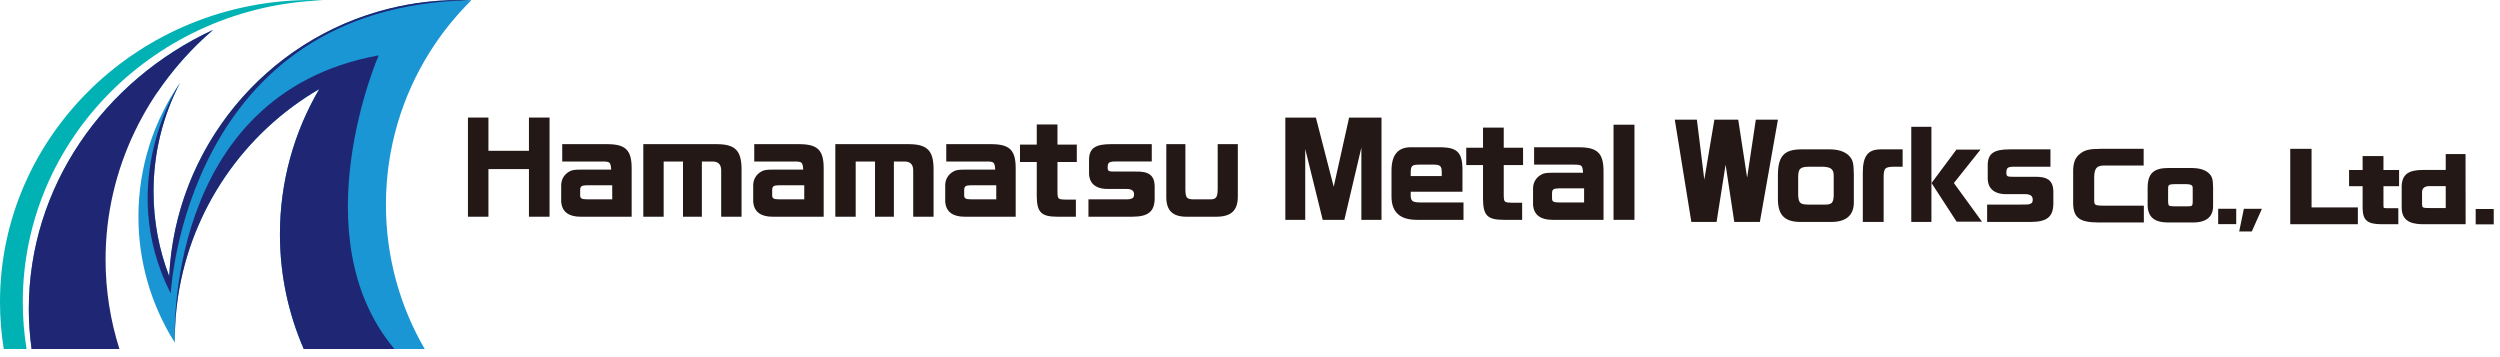
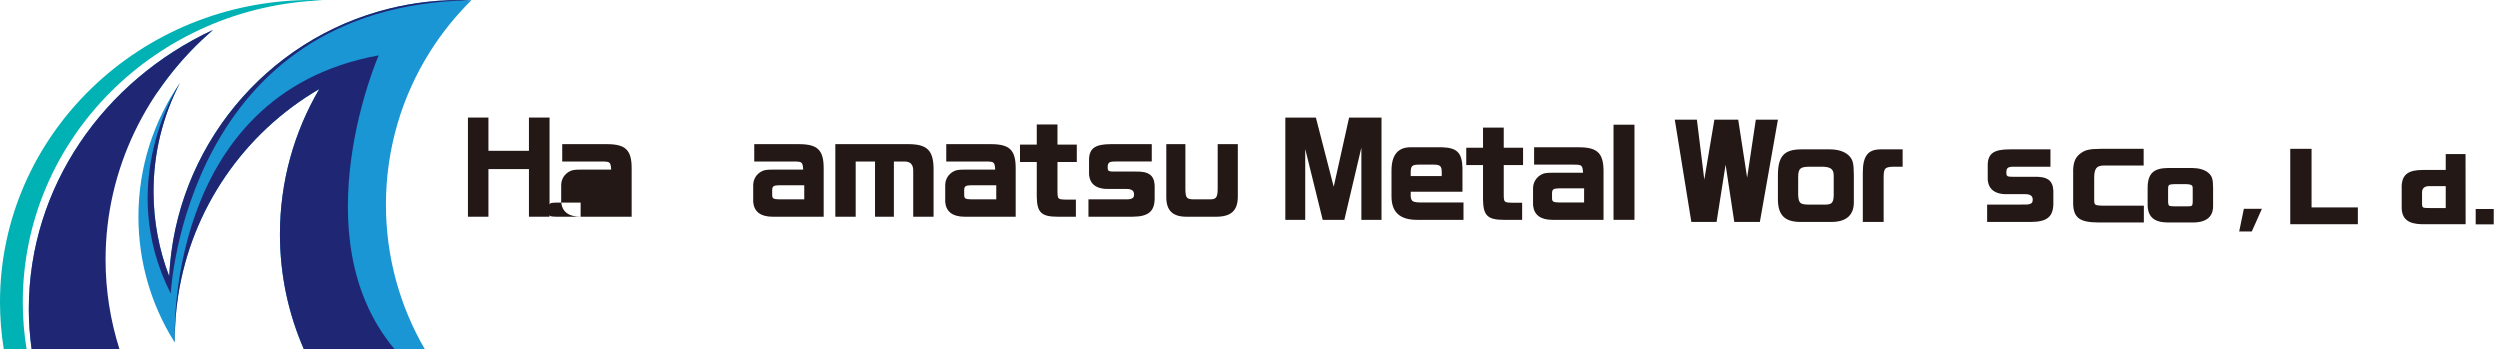
<svg xmlns="http://www.w3.org/2000/svg" id="_レイヤー_1" data-name="レイヤー_1" version="1.1" viewBox="0 0 266 38">
  <g id="logo_x5F_metalworks_x5F_en.svg">
    <g>
      <path d="M51.969,23.059h-2.18v-10.55h2.18v3.537h4.311v-3.537h2.192v10.55h-2.192v-5.068h-4.311v5.068h0Z" style="fill: #231815;" />
-       <path d="M61.779,23.059c-1.268,0-1.958-.517-2.069-1.539v-1.81c0-.652.358-1.219.949-1.502.234-.123.517-.16,1.157-.16h3.214c-.062-.813-.111-.863-1.022-.863h-4.187v-1.846h4.778c1.958,0,2.61.628,2.61,2.561v5.16h-5.431,0ZM65.141,21.212v-1.503h-2.636c-.628.012-.763.099-.776.505v.555c0,.357.147.431.776.443h2.636Z" style="fill: #231815;" />
-       <path d="M70.614,23.059h-2.167v-7.721h7.881c1.92.025,2.574.702,2.574,2.697v5.025h-2.167v-4.778c.037-.751-.271-1.108-.948-1.096h-1.108v5.875h-2.008v-5.875h-2.056v5.875h0Z" style="fill: #231815;" />
+       <path d="M61.779,23.059c-1.268,0-1.958-.517-2.069-1.539v-1.81c0-.652.358-1.219.949-1.502.234-.123.517-.16,1.157-.16h3.214c-.062-.813-.111-.863-1.022-.863h-4.187v-1.846h4.778c1.958,0,2.61.628,2.61,2.561v5.16h-5.431,0Zv-1.503h-2.636c-.628.012-.763.099-.776.505v.555c0,.357.147.431.776.443h2.636Z" style="fill: #231815;" />
      <path d="M82.21,23.059c-1.268,0-1.958-.517-2.069-1.539v-1.81c0-.652.358-1.219.949-1.502.234-.123.517-.16,1.157-.16h3.214c-.062-.813-.111-.863-1.022-.863h-4.187v-1.846h4.778c1.958,0,2.61.628,2.61,2.561v5.16h-5.431,0ZM85.572,21.212v-1.503h-2.636c-.628.012-.763.099-.776.505v.555c0,.357.147.431.776.443h2.636Z" style="fill: #231815;" />
      <path d="M91.045,23.059h-2.167v-7.721h7.881c1.92.025,2.574.702,2.574,2.697v5.025h-2.167v-4.778c.037-.751-.271-1.108-.948-1.096h-1.108v5.875h-2.007v-5.875h-2.057v5.875h0Z" style="fill: #231815;" />
      <path d="M102.64,23.059c-1.268,0-1.958-.517-2.069-1.539v-1.81c0-.652.358-1.219.949-1.502.234-.123.517-.16,1.157-.16h3.214c-.062-.813-.111-.863-1.022-.863h-4.187v-1.846h4.778c1.958,0,2.61.628,2.61,2.561v5.16h-5.431,0ZM106.002,21.212v-1.503h-2.636c-.628.012-.763.099-.776.505v.555c0,.357.147.431.776.443h2.636Z" style="fill: #231815;" />
      <path d="M110.312,17.234h-1.785v-1.848h1.785v-2.143h2.204v2.143h2.056v1.848h-2.056v3.177c.012.763.05.8.825.825h1.133v1.823h-1.945c-1.724,0-2.192-.456-2.217-2.131v-3.694h0Z" style="fill: #231815;" />
      <path d="M115.811,23.059v-1.848h3.535c.652,0,.776,0,.924-.037.283-.062.394-.197.394-.48,0-.407-.259-.591-.812-.591h-1.761c-1.404.062-2.167-.493-2.217-1.601v-1.564c.037-1.171.678-1.601,2.328-1.601h4.347v1.846h-3.867c-.677,0-.825.111-.825.641,0,.369.098.43.665.43h2.291c1.404-.037,1.983.382,2.044,1.466v1.429c-.025,1.355-.678,1.896-2.34,1.909h-4.705Z" style="fill: #231815;" />
      <path d="M126.126,15.338v4.791c.012.924.123,1.072.899,1.083h1.786c.591-.012.739-.234.751-1.096v-4.778h2.143v5.566c0,1.478-.69,2.143-2.266,2.156h-3.189c-1.478,0-2.156-.653-2.156-2.094v-5.627h2.033,0Z" style="fill: #231815;" />
      <path d="M138.877,23.391h-2.118v-10.88h3.251l1.897,7.358,1.638-7.358h3.448v10.88h-2.143v-7.69l-1.81,7.69h-2.304l-1.86-7.542v7.542Z" style="fill: #231815;" />
      <path d="M155.605,20.398h-5.505v.505c.05.542.246.64,1.195.64h4.421v1.848h-4.951c-1.81,0-2.709-.813-2.709-2.488v-2.796c.012-1.613.678-2.426,2.008-2.438h3.362c1.601.049,2.13.578,2.18,2.18v2.549h0ZM150.1,18.735h3.301v-.468c-.012-.591-.172-.739-.813-.751h-1.601c-.751.012-.874.123-.887.813v.407Z" style="fill: #231815;" />
      <path d="M157.794,17.566h-1.785v-1.848h1.785v-2.143h2.204v2.143h2.056v1.848h-2.056v3.177c.012.763.05.8.825.825h1.133v1.823h-1.945c-1.724,0-2.192-.456-2.217-2.131v-3.694h0Z" style="fill: #231815;" />
      <path d="M165.186,23.391c-1.268,0-1.958-.517-2.069-1.539v-1.81c0-.652.358-1.219.949-1.502.234-.123.517-.16,1.157-.16h3.214c-.062-.813-.111-.863-1.022-.863h-4.187v-1.846h4.778c1.958,0,2.61.628,2.61,2.561v5.16h-5.431ZM168.548,21.543v-1.503h-2.636c-.628.012-.763.099-.776.505v.555c0,.357.147.431.776.443h2.636Z" style="fill: #231815;" />
      <path d="M173.908,23.391h-2.229v-10.123h2.229v10.123Z" style="fill: #231815;" />
      <path d="M182.643,23.614h-2.684l-1.761-10.88h2.351l.788,6.379,1.072-6.379h2.538l.948,6.17.924-6.17h2.352l-1.921,10.88h-2.722l-.924-6.096-.96,6.096Z" style="fill: #231815;" />
      <path d="M194.762,15.893c.813.012,1.478.221,1.908.615.468.443.567.801.579,2.094v2.943c0,1.355-.825,2.069-2.389,2.069h-3.399c-1.564-.037-2.253-.726-2.291-2.303v-2.722c.012-1.97.665-2.684,2.451-2.697h3.141ZM195.107,18.811c.025-.776-.246-1.034-1.133-1.072h-1.49c-.936.012-1.146.198-1.158,1.072v1.983c.062.813.209.948,1.022.973h1.7c.838.025,1.022-.148,1.059-.948v-2.008h0Z" style="fill: #231815;" />
      <path d="M202.44,15.893v1.846h-1.059c-.862.037-.973.198-.961,1.293v4.582h-2.217v-5.234c0-1.774.53-2.476,1.884-2.488h2.352Z" style="fill: #231815;" />
-       <path d="M205.503,23.614h-2.143v-10.123h2.143v10.123ZM208.187,23.589l-2.672-4.113,2.648-3.558h2.561l-2.832,3.558,2.993,4.113h-2.697Z" style="fill: #231815;" />
      <path d="M211.431,23.614v-1.848h3.535c.652,0,.776,0,.924-.037.283-.062.394-.197.394-.48,0-.407-.259-.591-.812-.591h-1.761c-1.404.062-2.167-.493-2.217-1.601v-1.564c.037-1.171.678-1.601,2.328-1.601h4.347v1.846h-3.867c-.677,0-.825.111-.825.641,0,.369.098.43.665.43h2.291c1.404-.037,1.983.382,2.044,1.466v1.429c-.025,1.355-.678,1.896-2.34,1.909h-4.705Z" style="fill: #231815;" />
      <path d="M223.281,23.671c-1.998-.01-2.653-.489-2.697-1.973v-3.602c.022-.827.234-1.339.709-1.718.542-.428.978-.535,2.224-.543h4.568v1.778h-4.267c-.744.012-.986.323-.996,1.276v2.408c.014.489.017.578.998.586h4.286v1.788h-4.825Z" style="fill: #231815;" />
      <path d="M227.868,16.052v1.343h-4.05c-.995.017-1.205.585-1.214,1.491v2.412c.02.676.199.796,1.214.804h4.07v1.351h-4.607c-1.871-.009-2.438-.411-2.479-1.762v-3.595c.02-.744.199-1.206.628-1.548.498-.394.886-.488,2.089-.496h4.349Z" style="fill: #231815;" />
      <path d="M230.577,23.671c-1.379-.028-2.035-.603-2.069-1.81v-1.896c.011-1.497.628-2.082,2.197-2.091h2.539c.715.009,1.294.173,1.677.474.464.378.541.719.552,1.623v1.987c0,.678-.279,1.715-2.149,1.715h-2.747,0ZM232.782,21.953c.471,0,.501-.051.523-.454v-1.383c.009-.25-.041-.332-.078-.373-.085-.092-.285-.14-.628-.153h-1.194c-.711.009-.712.109-.719.53v1.374c.037.408.04.443.613.458h1.368s.115.001.116.001h0Z" style="fill: #231815;" />
      <path d="M233.244,18.091c.657.009,1.194.154,1.542.427.378.308.458.556.468,1.454v2.044c0,.941-.667,1.437-1.931,1.437h-2.746c-1.264-.026-1.821-.504-1.851-1.599v-1.89c.01-1.368.538-1.864,1.981-1.873h2.538,0ZM233.522,20.118c.02-.538-.199-.718-.916-.744h-1.204c-.757.009-.926.137-.935.744v1.377c.05.565.169.658.826.676h1.374c.677.017.827-.103.856-.658v-1.394h0Z" style="fill: #231815;" />
-       <path d="M237.934,22.213v1.634h-1.92v-1.634h1.92Z" style="fill: #231815;" />
      <path d="M240.668,22.213l-1.075,2.412h-1.343l.497-2.412h1.921,0Z" style="fill: #231815;" />
      <polygon points="243.683 23.856 243.683 15.835 245.95 15.835 245.95 22.069 250.876 22.069 250.876 23.856 243.683 23.856" style="fill: #231815;" />
      <path d="M250.658,23.638h-6.758v-7.585h1.831v6.234h4.926v1.351Z" style="fill: #231815;" />
-       <path d="M253.393,23.856c-1.499,0-1.987-.412-2.01-1.695v-2.351h-1.442v-1.719h1.442v-1.488h2.217v1.488h1.662v1.719h-1.662v1.989c.002.087.006.278.03.317.042.027.291.034.425.037h1.127v1.702h-1.79Z" style="fill: #231815;" />
-       <path d="M251.602,19.593h-1.442v-1.283h1.442v-1.488h1.782v1.488h1.662v1.283h-1.662v2.207c.01.53.04.555.667.573h.916v1.265h-1.572c-1.393,0-1.772-.317-1.791-1.48v-2.566h0Z" style="fill: #231815;" />
      <path d="M257.687,23.856c-1.453-.028-2.114-.557-2.148-1.717v-2.392c.066-1.186.719-1.665,2.258-1.665h2.428s0-1.691,0-1.691h2.108l.01,7.465h-4.658,0ZM258.456,19.802c-.494.01-.744.229-.75.657v1.288c.028.358.03.389.877.389h1.643v-2.334h-1.77Z" style="fill: #231815;" />
      <path d="M260.444,18.302v-1.693h1.672l.01,7.03h-4.438c-1.334-.026-1.9-.479-1.931-1.505v-2.386c.06-1.086.647-1.471,2.18-1.445h2.507ZM260.444,22.355v-2.771h-1.99c-.885.016-.955.077-.965.872v1.291c.04.539.17.607,1.095.607h1.861Z" style="fill: #231815;" />
      <path d="M265.333,22.238v1.634h-1.92v-1.634h1.92Z" style="fill: #231815;" />
    </g>
    <g>
      <g>
        <path d="M50.159.026c-1.605-.065-3.234-.007-4.879.186-1.312.154-2.596.388-3.846.696-.498.123-.99.262-1.478.408-.138.041-.275.086-.413.129-.371.117-.738.24-1.102.371-.125.045-.25.088-.375.134-.962.358-1.898.762-2.808,1.208-.036.018-.073.033-.109.05.013-.005.027-.01.04-.016-9.919,4.899-16.647,14.893-17.186,26.204-1.077-2.799-1.668-5.839-1.668-9.018,0-4.168,1.017-8.099,2.813-11.56-2.786,4.046-4.419,8.948-4.419,14.232,0,4.811,1.353,9.306,3.698,13.126.056.091.113.181.17.272-.016-1.665.103-3.306.347-4.913,1.414-9.295,7.018-17.406,15.029-22.063-2.66,4.535-4.187,9.814-4.187,15.451,0,4.341.907,8.469,2.537,12.21h12.868c-2.624-4.512-4.128-9.756-4.128-15.352,0-5.973,1.713-11.545,4.673-16.253,1.26-2.004,2.747-3.849,4.424-5.504h0Z" style="fill: #1a96d5;" />
        <path d="M16.804,9.735c1.435-2.103,3.113-4.044,5-5.785.021-.011.041-.023.062-.033.267-.246.525-.5.801-.737C11.056,8.581,3.065,19.855,3.065,32.893c0,1.438.108,2.851.296,4.241h3.715c-.189-1.39-.296-2.803-.296-4.241,0-9.018,3.825-17.188,10.024-23.158Z" style="fill: #1a96d5;" />
      </g>
      <g>
        <g>
          <path d="M50.159.026c-1.605-.065-3.234-.007-4.879.186-1.312.154-2.596.388-3.846.696-13.26,3.271-22.785,14.938-23.431,28.49-1.077-2.799-1.668-5.839-1.668-9.018,0-4.168,1.017-8.099,2.813-11.56-.003.004-.005.007-.007.011-.242.366-6.922,10.673-.974,22.403,0,0,1.52-30.716,31.993-31.208h0Z" style="fill: #1f2774;" />
          <path d="M40.291,5.889c-23.028,4.187-21.695,30.562-21.695,30.562-.016-1.665.103-3.306.347-4.913,1.414-9.295,7.018-17.406,15.029-22.063-2.66,4.535-4.187,9.814-4.187,15.451,0,4.341.907,8.469,2.537,12.21h9.648c-10.066-12.002-1.68-31.246-1.68-31.246h0Z" style="fill: #1f2774;" />
          <path d="M22.666,3.18C11.056,8.581,3.065,19.855,3.065,32.893c0,1.438.108,2.851.296,4.241h9.346c-.954-3.01-1.474-6.198-1.474-9.502,0-9.684,4.408-18.397,11.432-24.452h0Z" style="fill: #1f2774;" />
        </g>
        <path d="M34.38.029c-.403-.014-.806-.029-1.213-.029C14.85,0,0,14.393,0,32.147c0,1.696.138,3.362.399,4.988h2.427c-.261-1.626-.402-3.291-.402-4.988C2.426,14.787,16.625.649,34.38.029Z" style="fill: #00b2b3;" />
      </g>
    </g>
  </g>
</svg>